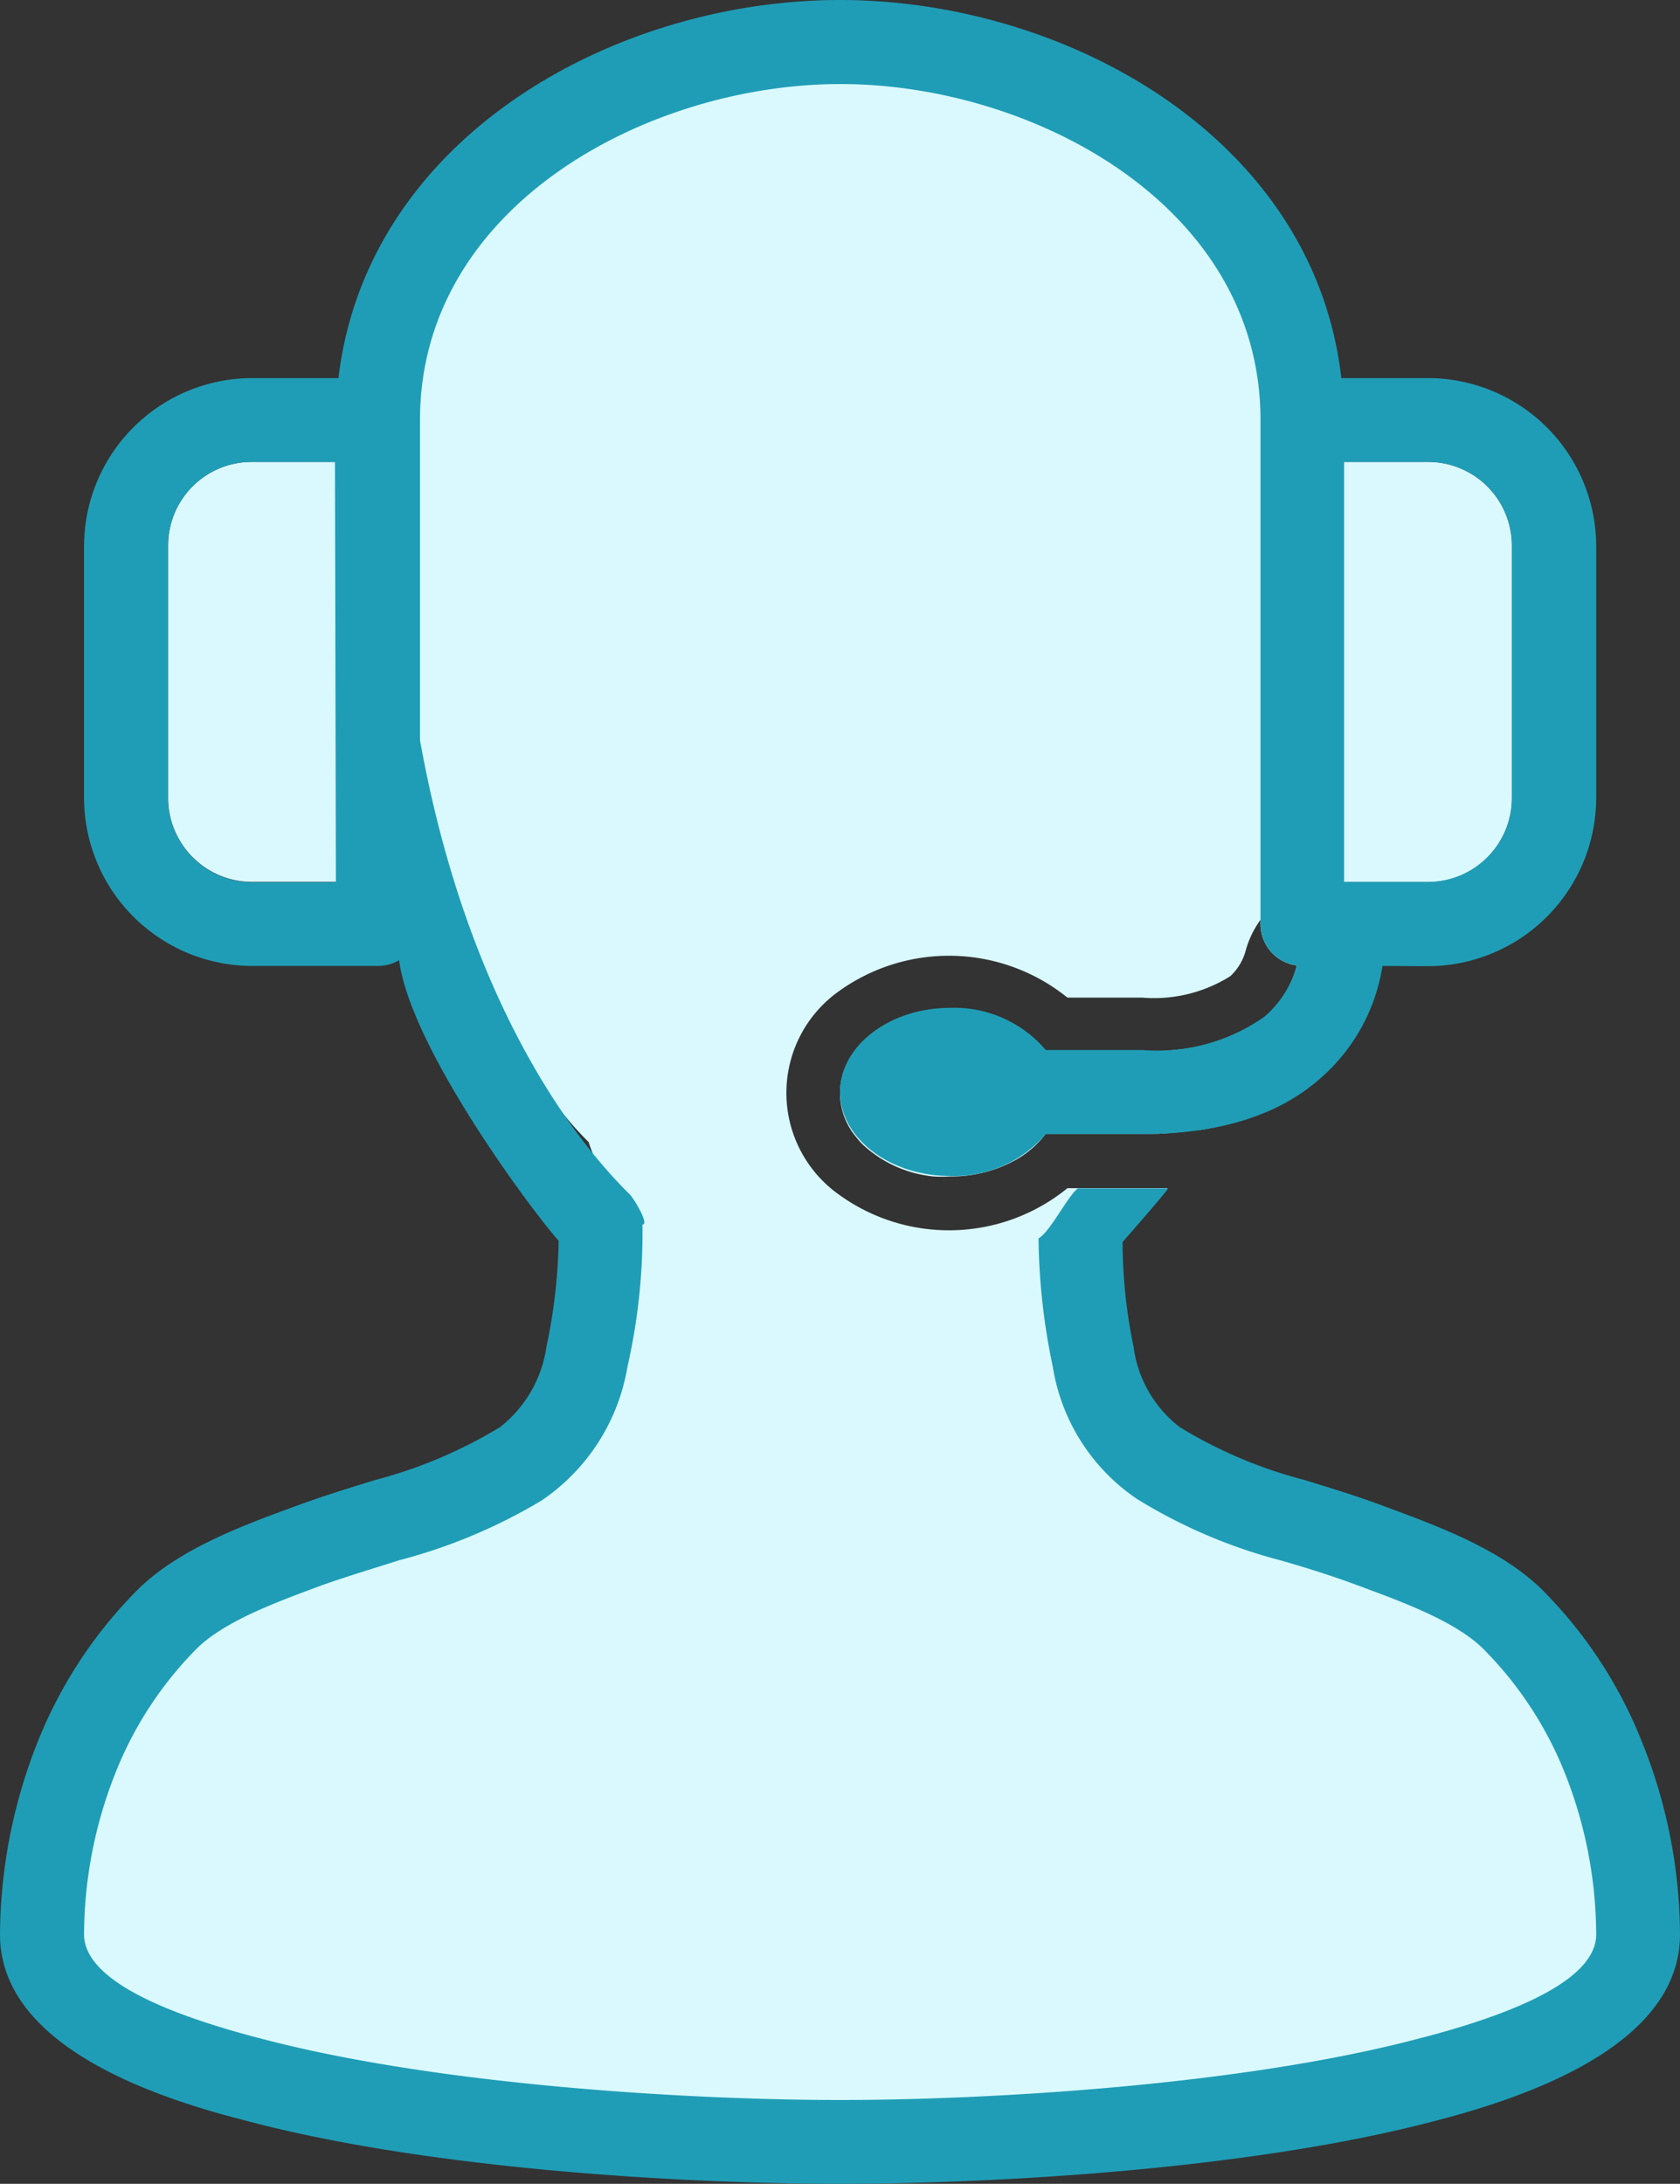
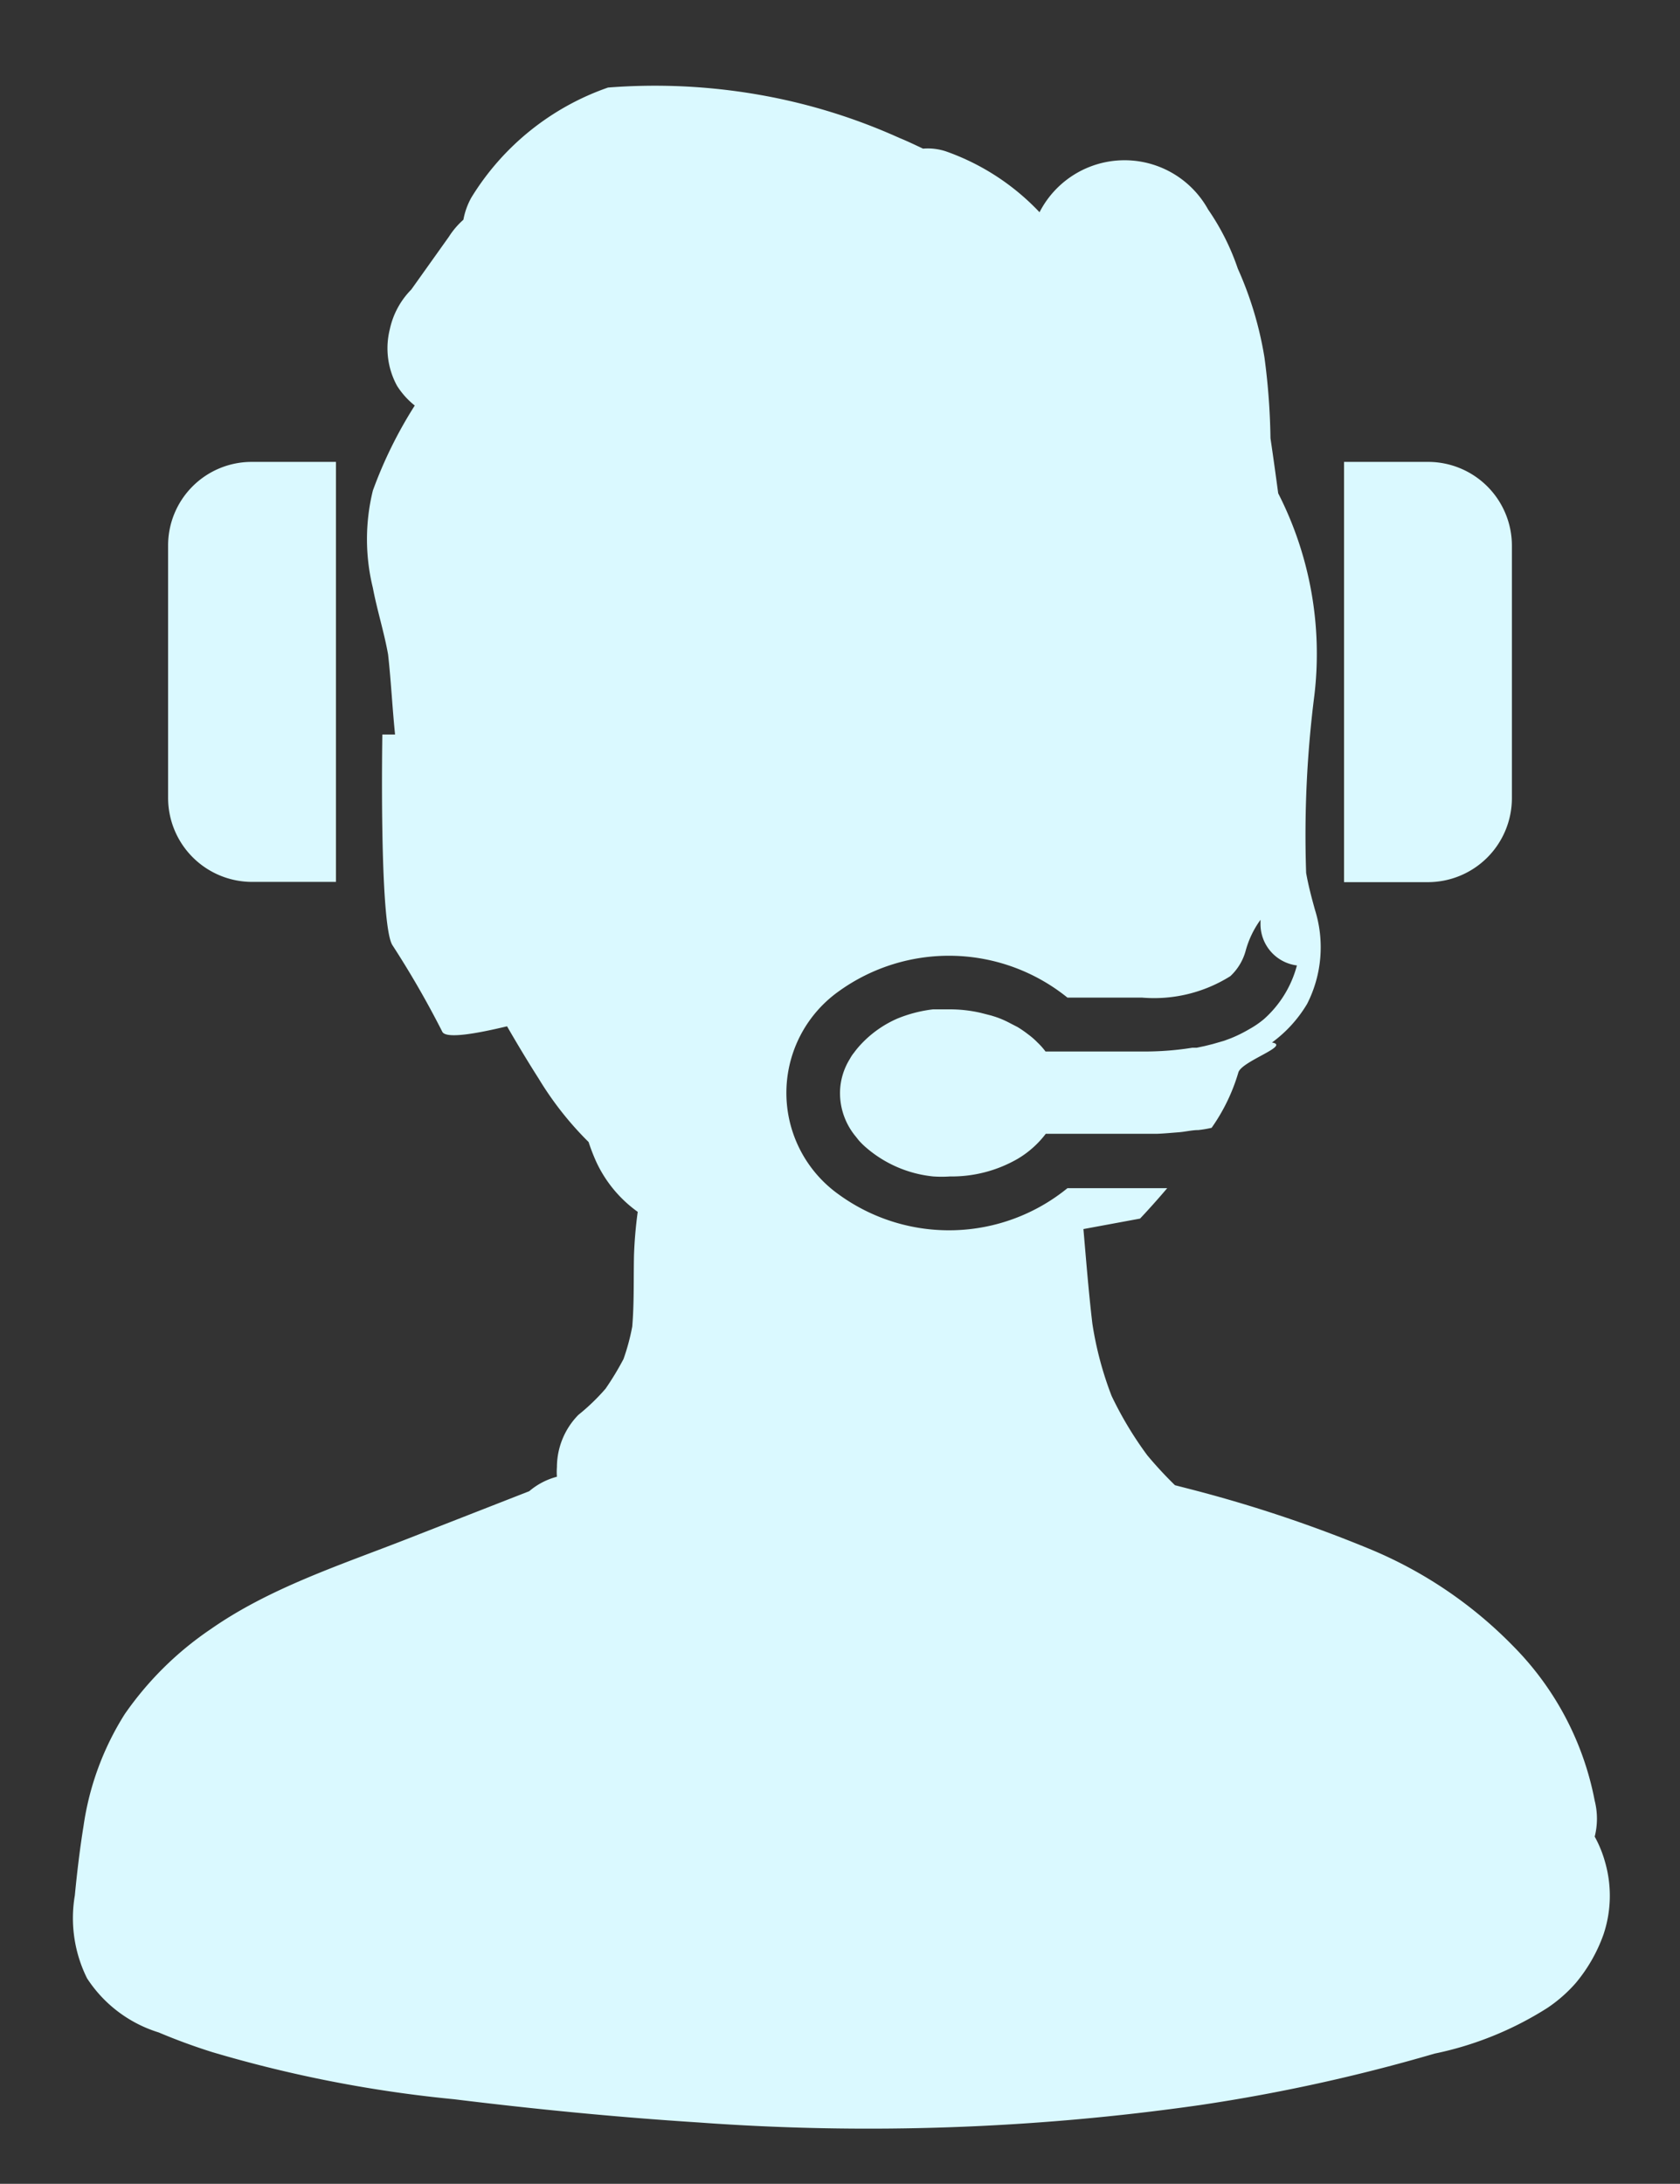
<svg xmlns="http://www.w3.org/2000/svg" id="Icon" viewBox="0 0 67.36 87.56">
  <rect x="0" y="0" width="67.36" height="87.56" fill="#333333" stroke="none" />
  <defs>
    <style>.cls-1{fill:#daf9ff;}.cls-2{fill:#1f9db6;}</style>
  </defs>
-   <path id="Fill" class="cls-1" d="M64.29,77.57a6.35,6.35,0,0,1-1.11,1.94,5.81,5.81,0,0,1-1.14,1,13.53,13.53,0,0,1-4.52,1.83,70.06,70.06,0,0,1-9.38,2.06A93.85,93.85,0,0,1,28,85.1c-3.27-.21-6.54-.53-9.79-.93a51.51,51.51,0,0,1-9.7-1.89c-.73-.23-1.44-.49-2.15-.79a5.28,5.28,0,0,1-2.87-2.17A5.42,5.42,0,0,1,3,76c.09-.93.2-1.86.35-2.79A11.44,11.44,0,0,1,5,68.73a13.16,13.16,0,0,1,3.45-3.41c2.36-1.65,5.2-2.57,7.86-3.61l4.91-1.92a2.81,2.81,0,0,1,1.11-.58l0,0a2.56,2.56,0,0,1,0-.39,3,3,0,0,1,.86-2.09,8.34,8.34,0,0,0,1.09-1.05A11.47,11.47,0,0,0,25,54.49a8.62,8.62,0,0,0,.35-1.3c.08-.95.05-1.9.07-2.85a17,17,0,0,1,.15-1.75,5.11,5.11,0,0,1-1.66-2,7.77,7.77,0,0,1-.31-.8,13.15,13.15,0,0,1-2-2.54c-.44-.69-.86-1.39-1.27-2.1-1.21.29-2.47.52-2.6.21a37.73,37.73,0,0,0-2-3.47c-.53-.88-.4-8.44-.4-8.44l.51,0c-.11-1.07-.16-2.14-.28-3.21-.16-.9-.44-1.77-.61-2.67a8.17,8.17,0,0,1,0-3.9,17.43,17.43,0,0,1,1.68-3.41,3.18,3.18,0,0,1-.71-.79,3.14,3.14,0,0,1-.29-2.27,3.23,3.23,0,0,1,.86-1.59L18,9.49a3.2,3.2,0,0,1,.58-.68,2.88,2.88,0,0,1,.32-.89,10.45,10.45,0,0,1,5.48-4.41A19.57,19.57,0,0,1,29.9,2.33a24.21,24.21,0,0,1,6,.28,23.49,23.49,0,0,1,5.68,1.74c.32.13.63.28.95.43a2.31,2.31,0,0,1,.92.11,9.5,9.5,0,0,1,3.75,2.44A3.83,3.83,0,0,1,48.44,8.4a9.58,9.58,0,0,1,1.19,2.37,14.28,14.28,0,0,1,1.07,3.57,27,27,0,0,1,.24,3.23c.11.74.21,1.47.31,2.21a14.14,14.14,0,0,1,1.45,8.1A44.31,44.31,0,0,0,52.37,35c.09.51.22,1,.36,1.5a5,5,0,0,1-.32,3.75A5.23,5.23,0,0,1,51,41.8c.76.13-1.24.75-1.35,1.21a7.53,7.53,0,0,1-1.07,2.21,4.51,4.51,0,0,1-.53.09c-.26,0-.53.07-.8.09s-.57.05-.86.06H41.93a3.93,3.93,0,0,1-1.12,1,5.29,5.29,0,0,1-2.72.71h0a4.92,4.92,0,0,1-.67,0,4.86,4.86,0,0,1-2.73-1.19,3.19,3.19,0,0,1-.26-.26l-.11-.14a2.73,2.73,0,0,1-.64-1.74h0a2.61,2.61,0,0,1,.4-1.39,1.43,1.43,0,0,1,.16-.24,3.57,3.57,0,0,1,.31-.37h0a4.41,4.41,0,0,1,1.43-1,5.46,5.46,0,0,1,1.43-.37c.22,0,.44,0,.67,0h0a5.54,5.54,0,0,1,1.24.14l.43.11.16.05a3.76,3.76,0,0,1,.58.25l.31.16a4.43,4.43,0,0,1,.42.29,3,3,0,0,1,.38.33,2.74,2.74,0,0,1,.32.36H45.8a12,12,0,0,0,2-.15l.18,0,.33-.07.32-.08.45-.13.27-.1a5.52,5.52,0,0,0,.73-.36,3.73,3.73,0,0,0,.6-.41A4.37,4.37,0,0,0,52,38.71a1.67,1.67,0,0,1-1.46-1.66v-.17a3.8,3.8,0,0,0-.6,1.26,2.17,2.17,0,0,1-.61,1A5.75,5.75,0,0,1,45.8,40h-3a7.56,7.56,0,0,0-9.16-.26,5,5,0,0,0,0,8.16,7.52,7.52,0,0,0,9.16-.26h3l1,0c-.62.73-1.09,1.22-1.09,1.22l-2.27.42c.11,1.26.21,2.54.36,3.8a13.86,13.86,0,0,0,.77,2.89A14.51,14.51,0,0,0,46,58.35a15.77,15.77,0,0,0,1.11,1.2l.66.17A54.21,54.21,0,0,1,54.9,62.1,17.24,17.24,0,0,1,60.67,66a12,12,0,0,1,3.27,6.2,2.93,2.93,0,0,1,0,1.44,4.7,4.7,0,0,1,.41,1A4.88,4.88,0,0,1,64.29,77.57ZM60.62,21.89V32a3.37,3.37,0,0,1-3.37,3.37H53.89V18.52h3.36A3.36,3.36,0,0,1,60.62,21.89ZM13.47,35.36H10.1A3.37,3.37,0,0,1,6.74,32V21.89a3.35,3.35,0,0,1,3.36-3.37h3.37Z" />
-   <path id="Outline" class="cls-2" d="M47.3,57.22a18.48,18.48,0,0,0,5,2.12c1.11.34,2.19.67,3.27,1.08,2,.74,4.56,1.67,6.21,3.27a18,18,0,0,1,4.09,6.24,20.88,20.88,0,0,1,1.49,7.63c0,3.64-4.1,6-9.75,7.46C50.16,87,39.79,87.56,33.68,87.56S17.19,87,9.75,85C4.09,83.56,0,81.2,0,77.56a21.21,21.21,0,0,1,1.48-7.64,18.14,18.14,0,0,1,4.09-6.23c1.65-1.6,4.18-2.53,6.2-3.27,1.1-.41,2.17-.74,3.28-1.08a18.84,18.84,0,0,0,5-2.12A5,5,0,0,0,21.91,54a22.27,22.27,0,0,0,.49-4.25c-1.1-1.23-6.14-8-6.42-11.46,1.21-.72.59-7.18.86-8.61,2.16,12,7.44,17.24,8.42,18.22.15.15.79,1.2.5,1.2a24.23,24.23,0,0,1-.6,5.69,8.09,8.09,0,0,1-3.44,5.37A21.75,21.75,0,0,1,16,62.56c-1,.32-2.07.64-3.09,1-1.72.64-3.86,1.41-5,2.52A14.8,14.8,0,0,0,4.6,71.16a17.7,17.7,0,0,0-1.23,6.4c0,1.74,3,3.13,7.22,4.21,7.09,1.85,17.14,2.43,23.09,2.43s16-.58,23.08-2.43C61,80.69,64,79.3,64,77.56a17.7,17.7,0,0,0-1.23-6.4,14.83,14.83,0,0,0-3.32-5.07c-1.14-1.11-3.28-1.88-5-2.52-1-.37-2-.69-3.08-1a21.12,21.12,0,0,1-5.77-2.46,7.9,7.9,0,0,1-3.39-5.32,26.06,26.06,0,0,1-.57-5.14c.45-.23,1.19-1.73,1.58-2l3.62,0c-.23.33-1.58,1.86-1.83,2.15A20.93,20.93,0,0,0,45.45,54,4.87,4.87,0,0,0,47.3,57.22Zm10-38.7H53.89V35.36h3.36A3.37,3.37,0,0,0,60.62,32V21.89A3.36,3.36,0,0,0,57.25,18.52ZM55.43,38.73a7.51,7.51,0,0,1-2.61,4.61c-1.49,1.27-3.73,2.13-7,2.13H41.93a4.81,4.81,0,0,1-3.84,1.68c-2.42,0-4.41-1.52-4.41-3.37s2-3.37,4.41-3.37a4.82,4.82,0,0,1,3.84,1.69H45.8a7.47,7.47,0,0,0,4.89-1.33A4.17,4.17,0,0,0,52,38.71a1.67,1.67,0,0,1-1.46-1.66V16.84c0-8.61-9.15-13.47-16.84-13.47S16.84,8.23,16.84,16.84V37.05a1.69,1.69,0,0,1-1.68,1.68H10.1A6.75,6.75,0,0,1,3.37,32V21.89a6.75,6.75,0,0,1,6.73-6.73h3.47C14.72,5.49,24.65,0,33.68,0s19,5.49,20.1,15.16h3.47A6.75,6.75,0,0,1,64,21.89V32a6.76,6.76,0,0,1-6.74,6.74Zm-42-20.21H10.1a3.35,3.35,0,0,0-3.36,3.37V32a3.37,3.37,0,0,0,3.36,3.37h3.37Z" />
+   <path id="Fill" class="cls-1" d="M64.29,77.57a6.35,6.35,0,0,1-1.11,1.94,5.81,5.81,0,0,1-1.14,1,13.53,13.53,0,0,1-4.52,1.83,70.06,70.06,0,0,1-9.38,2.06A93.85,93.85,0,0,1,28,85.1c-3.27-.21-6.54-.53-9.79-.93a51.51,51.51,0,0,1-9.7-1.89c-.73-.23-1.44-.49-2.15-.79a5.28,5.28,0,0,1-2.87-2.17A5.42,5.42,0,0,1,3,76c.09-.93.2-1.86.35-2.79A11.44,11.44,0,0,1,5,68.73a13.16,13.16,0,0,1,3.45-3.41c2.36-1.65,5.2-2.57,7.86-3.61l4.91-1.92a2.81,2.81,0,0,1,1.11-.58l0,0a2.56,2.56,0,0,1,0-.39,3,3,0,0,1,.86-2.09,8.34,8.34,0,0,0,1.09-1.05A11.47,11.47,0,0,0,25,54.49a8.62,8.62,0,0,0,.35-1.3c.08-.95.05-1.9.07-2.85a17,17,0,0,1,.15-1.75,5.11,5.11,0,0,1-1.66-2,7.77,7.77,0,0,1-.31-.8,13.15,13.15,0,0,1-2-2.54c-.44-.69-.86-1.39-1.27-2.1-1.21.29-2.47.52-2.6.21a37.73,37.73,0,0,0-2-3.47c-.53-.88-.4-8.44-.4-8.44l.51,0c-.11-1.07-.16-2.14-.28-3.21-.16-.9-.44-1.77-.61-2.67a8.17,8.17,0,0,1,0-3.9,17.43,17.43,0,0,1,1.68-3.41,3.18,3.18,0,0,1-.71-.79,3.14,3.14,0,0,1-.29-2.27,3.23,3.23,0,0,1,.86-1.59L18,9.49a3.2,3.2,0,0,1,.58-.68,2.88,2.88,0,0,1,.32-.89,10.45,10.45,0,0,1,5.48-4.41a24.21,24.21,0,0,1,6,.28,23.49,23.49,0,0,1,5.68,1.74c.32.13.63.28.95.43a2.31,2.31,0,0,1,.92.11,9.5,9.5,0,0,1,3.75,2.44A3.83,3.83,0,0,1,48.44,8.4a9.58,9.58,0,0,1,1.19,2.37,14.28,14.28,0,0,1,1.07,3.57,27,27,0,0,1,.24,3.23c.11.74.21,1.47.31,2.21a14.14,14.14,0,0,1,1.45,8.1A44.31,44.31,0,0,0,52.37,35c.09.51.22,1,.36,1.5a5,5,0,0,1-.32,3.75A5.23,5.23,0,0,1,51,41.8c.76.13-1.24.75-1.35,1.21a7.53,7.53,0,0,1-1.07,2.21,4.51,4.51,0,0,1-.53.09c-.26,0-.53.07-.8.09s-.57.05-.86.06H41.93a3.93,3.93,0,0,1-1.12,1,5.29,5.29,0,0,1-2.72.71h0a4.92,4.92,0,0,1-.67,0,4.86,4.86,0,0,1-2.73-1.19,3.19,3.19,0,0,1-.26-.26l-.11-.14a2.73,2.73,0,0,1-.64-1.74h0a2.61,2.61,0,0,1,.4-1.39,1.43,1.43,0,0,1,.16-.24,3.57,3.57,0,0,1,.31-.37h0a4.41,4.41,0,0,1,1.43-1,5.46,5.46,0,0,1,1.43-.37c.22,0,.44,0,.67,0h0a5.54,5.54,0,0,1,1.24.14l.43.11.16.05a3.76,3.76,0,0,1,.58.25l.31.16a4.43,4.43,0,0,1,.42.29,3,3,0,0,1,.38.33,2.74,2.74,0,0,1,.32.36H45.8a12,12,0,0,0,2-.15l.18,0,.33-.07.32-.08.45-.13.27-.1a5.52,5.52,0,0,0,.73-.36,3.73,3.73,0,0,0,.6-.41A4.37,4.37,0,0,0,52,38.71a1.67,1.67,0,0,1-1.46-1.66v-.17a3.8,3.8,0,0,0-.6,1.26,2.17,2.17,0,0,1-.61,1A5.75,5.75,0,0,1,45.8,40h-3a7.56,7.56,0,0,0-9.16-.26,5,5,0,0,0,0,8.16,7.52,7.52,0,0,0,9.16-.26h3l1,0c-.62.73-1.09,1.22-1.09,1.22l-2.27.42c.11,1.26.21,2.54.36,3.8a13.86,13.86,0,0,0,.77,2.89A14.51,14.51,0,0,0,46,58.35a15.77,15.77,0,0,0,1.11,1.2l.66.17A54.21,54.21,0,0,1,54.9,62.1,17.24,17.24,0,0,1,60.67,66a12,12,0,0,1,3.27,6.2,2.93,2.93,0,0,1,0,1.44,4.7,4.7,0,0,1,.41,1A4.88,4.88,0,0,1,64.29,77.57ZM60.62,21.89V32a3.37,3.37,0,0,1-3.37,3.37H53.89V18.52h3.36A3.36,3.36,0,0,1,60.62,21.89ZM13.47,35.36H10.1A3.37,3.37,0,0,1,6.74,32V21.89a3.35,3.35,0,0,1,3.36-3.37h3.37Z" />
</svg>